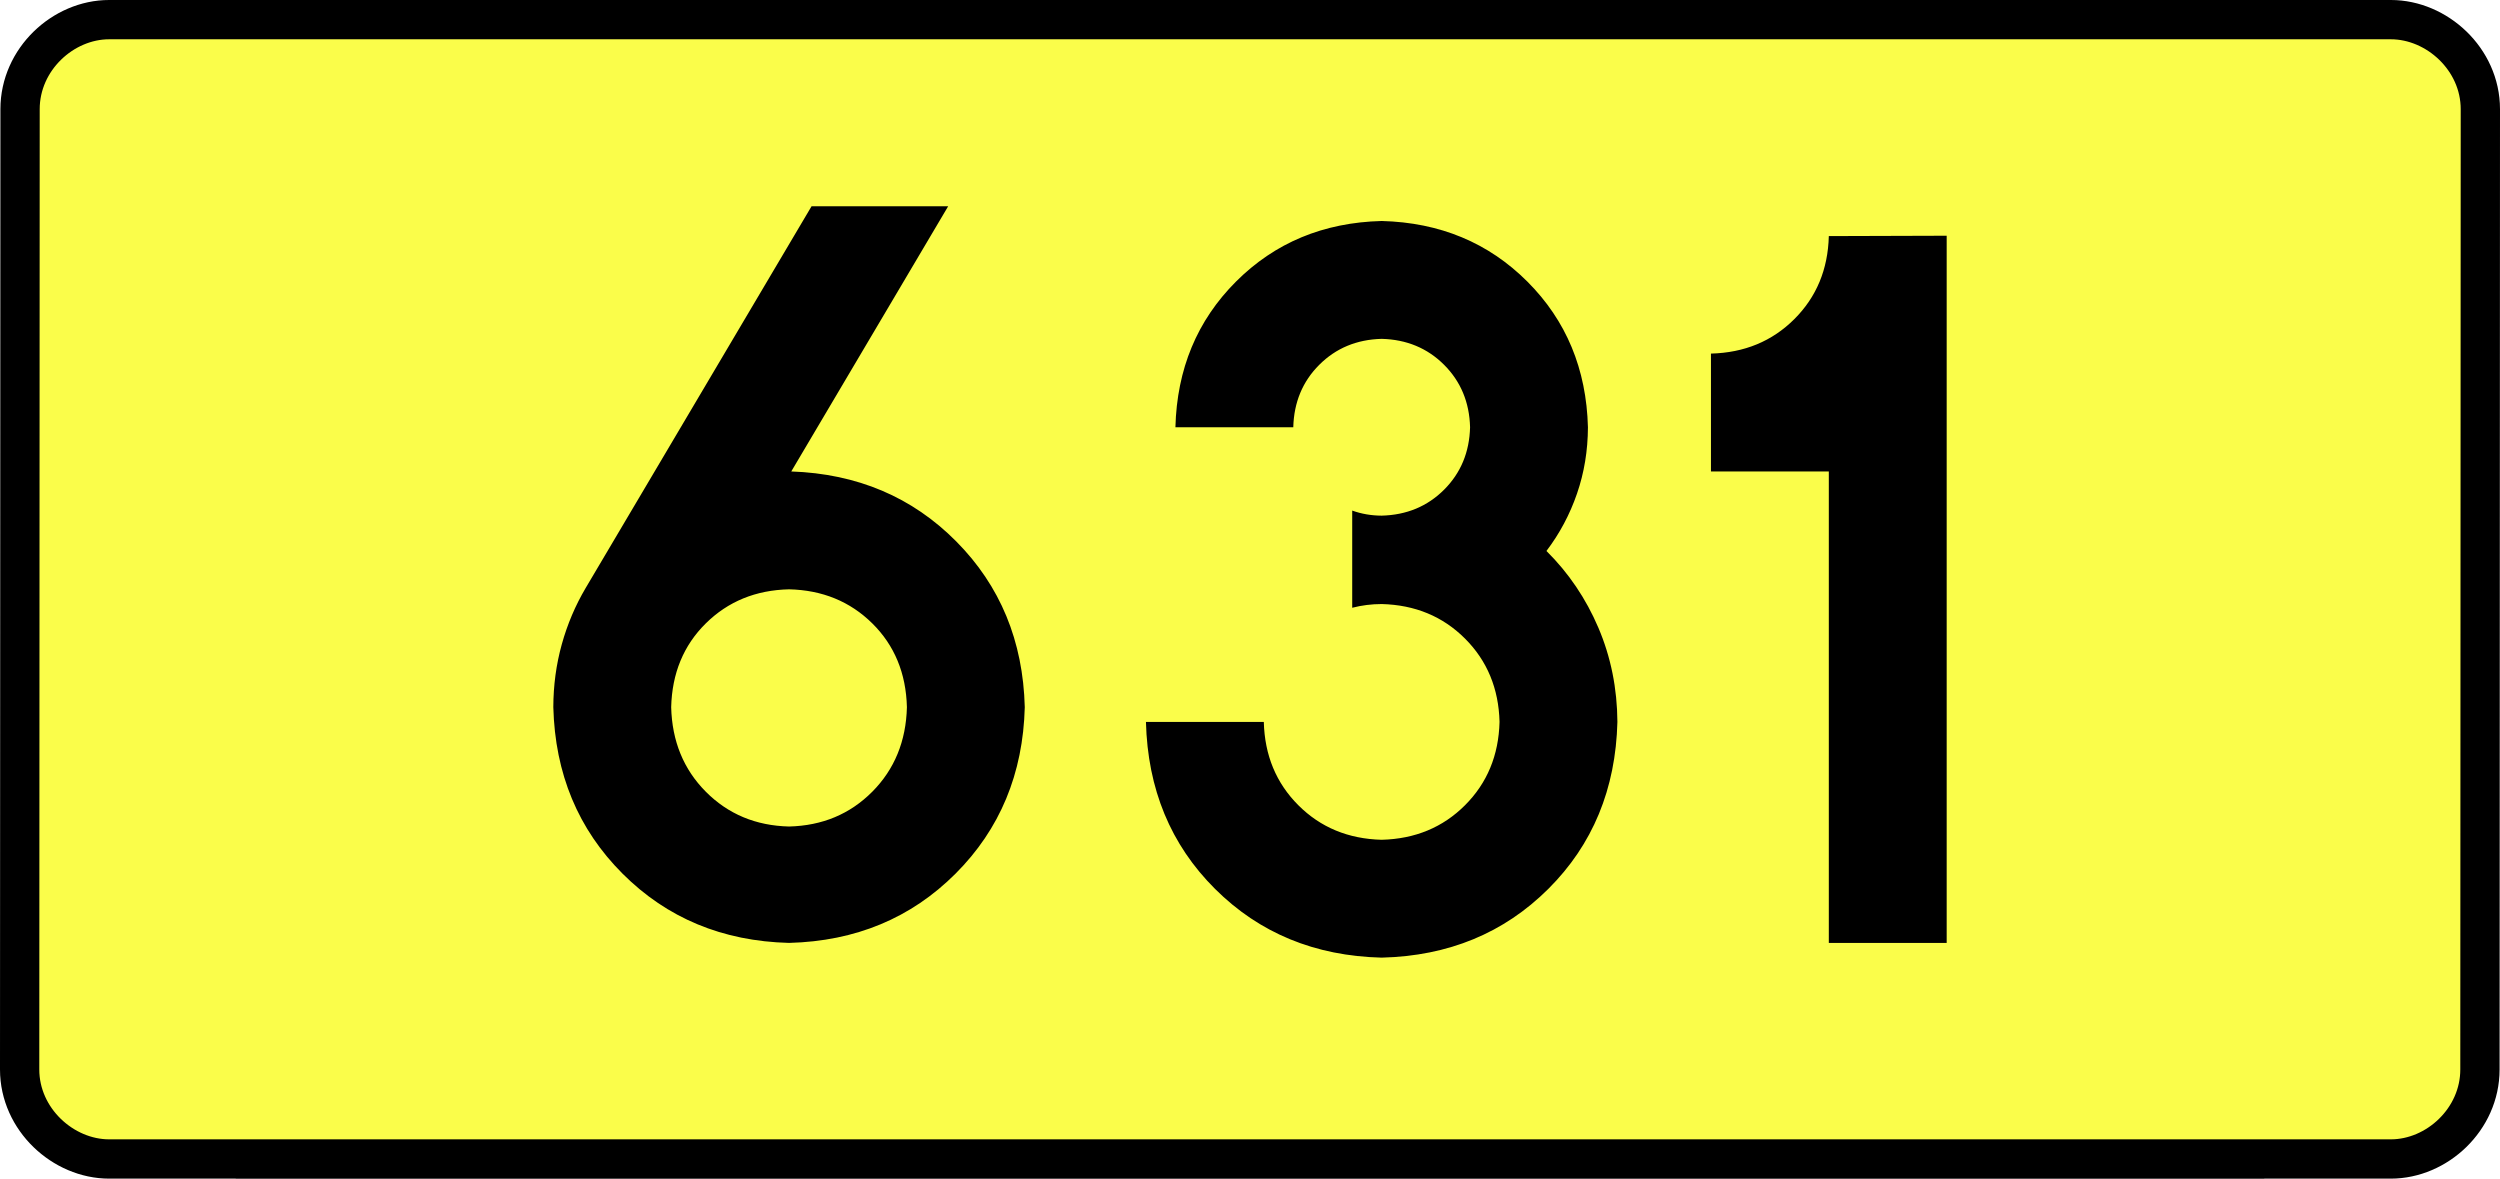
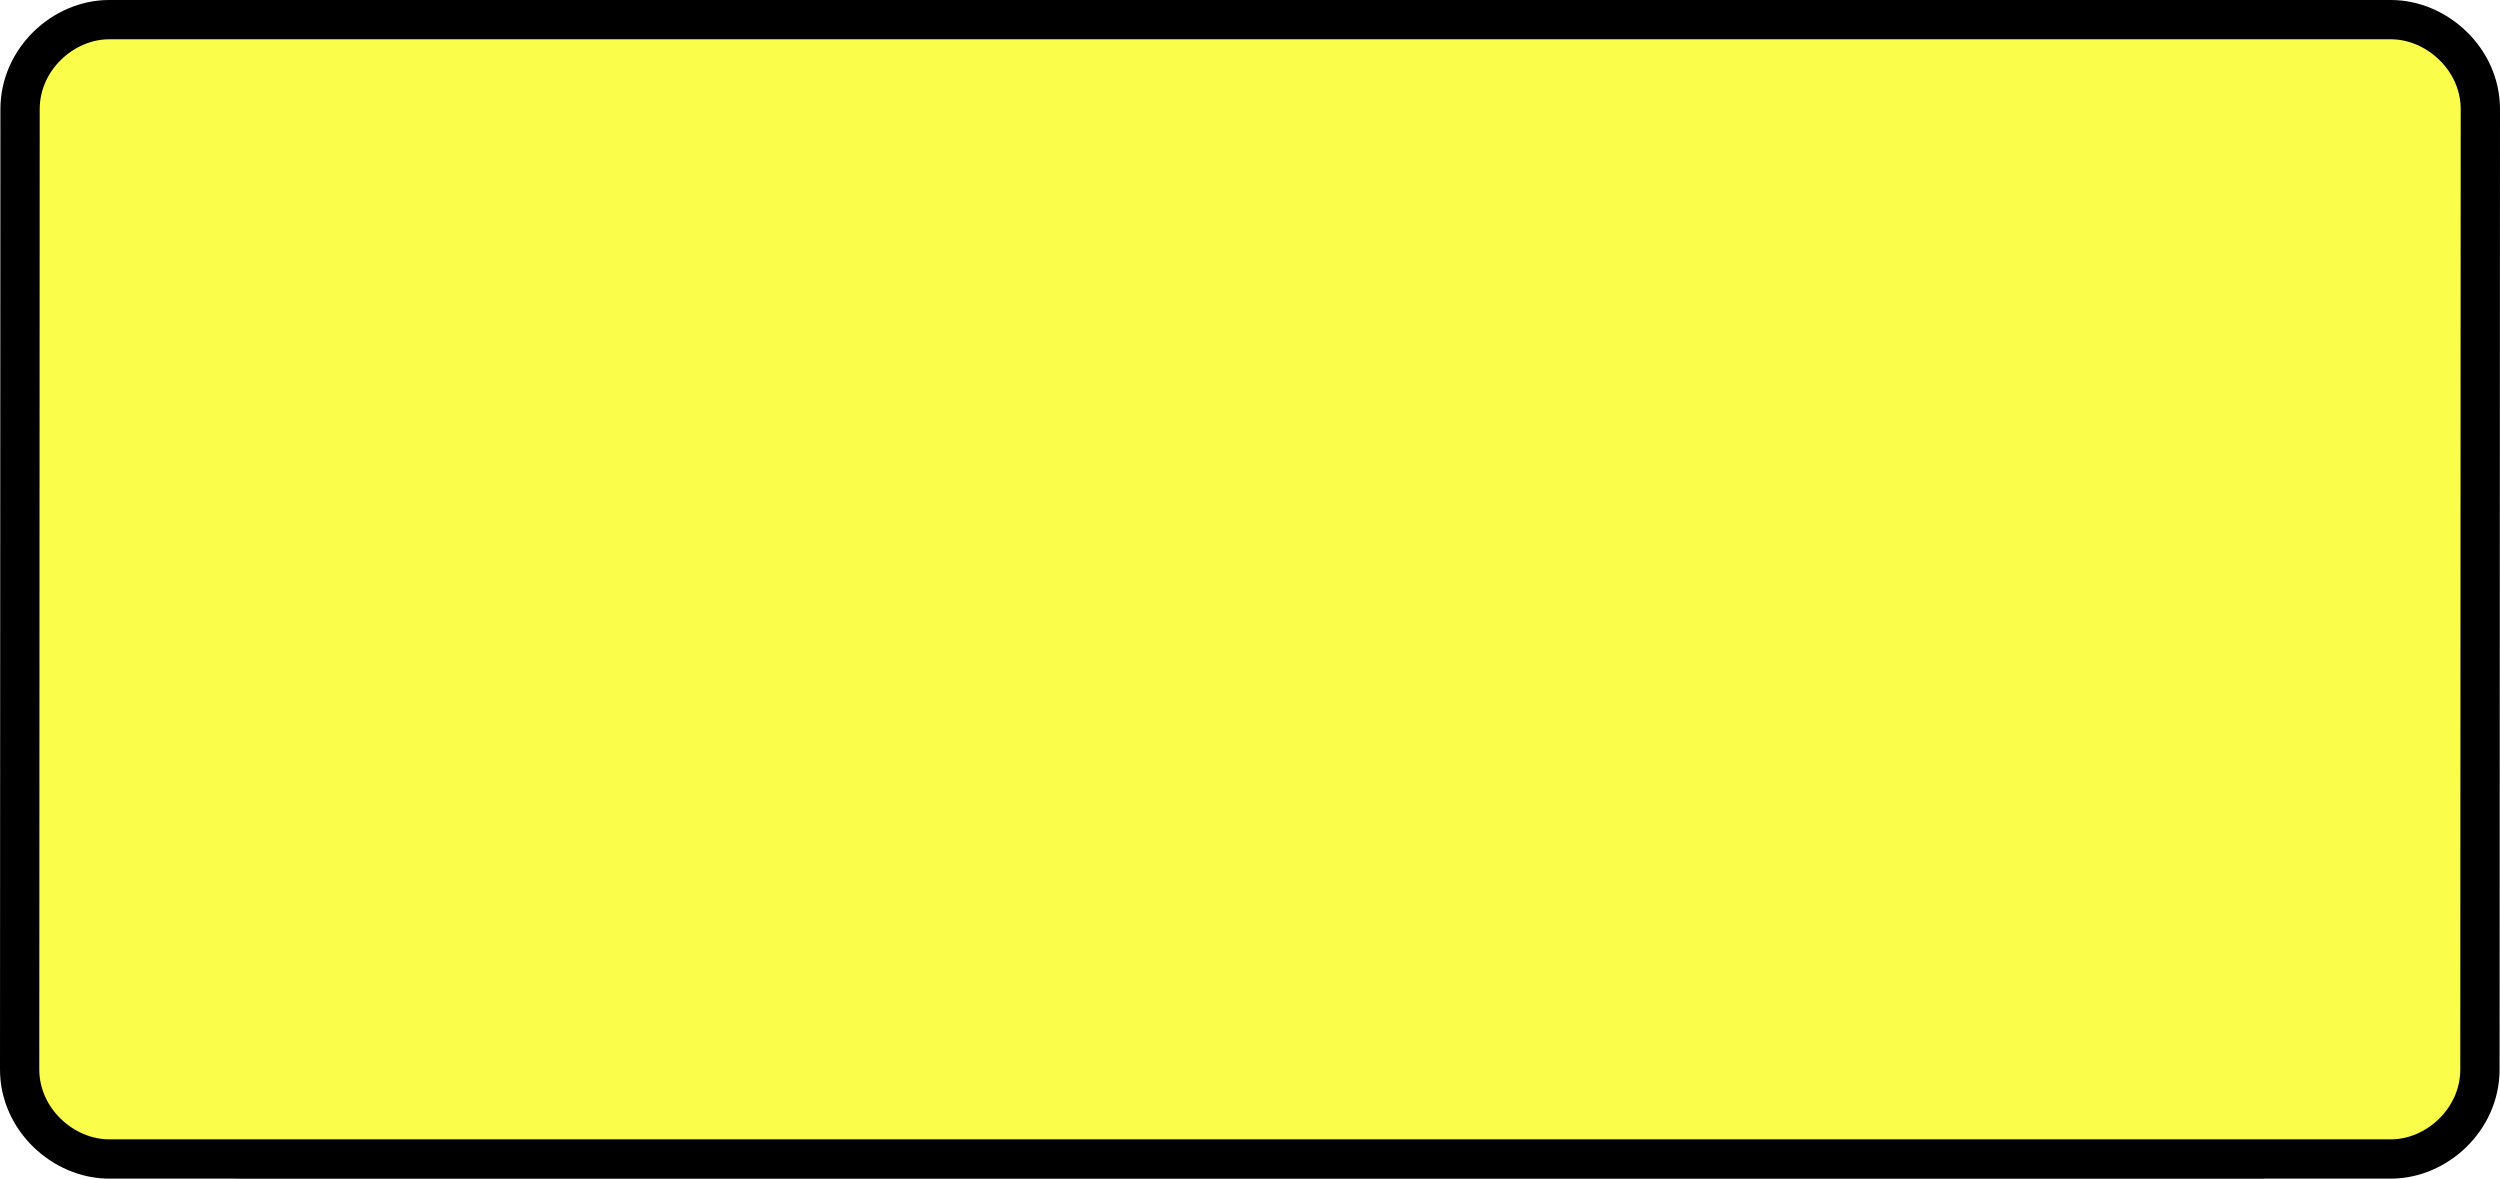
<svg xmlns="http://www.w3.org/2000/svg" xmlns:ns1="http://sodipodi.sourceforge.net/DTD/sodipodi-0.dtd" xmlns:ns2="http://www.inkscape.org/namespaces/inkscape" version="1.0" id="Vrstva_1" x="0px" y="0px" width="572.698" height="270" viewBox="0 0 609.84 354.33" enable-background="new 0 0 756.85 354.33" xml:space="preserve" ns1:version="0.32" ns2:version="0.46" ns1:docname="DW631-PL.svg" ns2:output_extension="org.inkscape.output.svg.inkscape">
  <rect x="0" y="0" width="609.84" height="354.33" fill="#808080" stroke="none" />
  <defs id="defs13" />
  <ns1:namedview ns2:window-height="712" ns2:window-width="1280" ns2:pageshadow="2" ns2:pageopacity="0.0" guidetolerance="10.0" gridtolerance="10.0" objecttolerance="10.0" borderopacity="1.0" bordercolor="#666666" pagecolor="#ffffff" id="base" showgrid="false" ns2:zoom="1.2923685" ns2:cx="206.5778" ns2:cy="117.29735" ns2:window-x="-4" ns2:window-y="-4" ns2:current-layer="Vrstva_1" units="px" showguides="true" />
  <path id="rect2780" stroke-miterlimit="10" d="M -38.057,5.905 L 647.897,5.905 C 661.713,5.905 674.8,17.787 674.8,32.808 L 674.675,321.522 C 674.675,336.541 661.713,348.424 647.897,348.424 L -38.057,348.424 C -51.872,348.424 -64.96,336.541 -64.96,321.522 L -64.835,32.808 C -64.835,17.788 -51.871,5.905 -38.057,5.905 z" style="fill:#fafd4a;stroke:#000000;stroke-width:11.811;stroke-miterlimit:10;stroke-dasharray:none" ns1:nodetypes="ccccccccc" />
-   <path style="font-size:283.463px;font-style:normal;font-variant:normal;font-weight:bold;font-stretch:normal;text-align:center;line-height:125%;writing-mode:lr-tb;text-anchor:middle;fill:#000000;fill-opacity:1;stroke:none;stroke-width:1px;stroke-linecap:butt;stroke-linejoin:miter;stroke-opacity:1;font-family:Drogowskaz;-inkscape-font-specification:Drogowskaz Bold" d="M 166.344,177.165 C 176.346,177.396 184.688,180.81 191.369,187.407 C 198.049,194.005 201.519,202.402 201.777,212.598 C 201.519,222.813 198.049,231.283 191.369,238.01 C 184.688,244.737 176.346,248.225 166.344,248.474 C 156.341,248.225 148,244.737 141.319,238.01 C 134.639,231.283 131.169,222.813 130.911,212.598 C 131.169,202.402 134.639,194.005 141.319,187.407 C 148,180.81 156.341,177.396 166.344,177.165 L 166.344,177.165 z M 166.344,283.464 C 186.349,282.947 203.032,276.008 216.393,262.647 C 229.754,249.286 236.693,232.603 237.21,212.598 C 236.702,192.713 229.836,176.103 216.612,162.769 C 203.388,149.434 186.853,142.423 167.009,141.735 L 214.179,62.008 L 173.112,62.008 L 105.226,176.728 C 102.098,182.014 99.695,187.678 98.019,193.717 C 96.342,199.757 95.495,206.051 95.478,212.598 C 95.994,232.603 102.933,249.286 116.295,262.647 C 129.656,276.008 146.339,282.947 166.344,283.464 L 166.344,283.464 z M 335.647,182.712 C 338.487,181.974 341.439,181.602 344.505,181.594 C 354.539,181.848 362.889,185.309 369.557,191.976 C 376.224,198.643 379.684,206.994 379.939,217.027 C 379.684,227.061 376.224,235.411 369.557,242.078 C 362.889,248.746 354.539,252.206 344.505,252.46 C 334.472,252.206 326.121,248.746 319.454,242.078 C 312.787,235.411 309.326,227.061 309.072,217.027 L 273.639,217.027 C 274.147,237.201 281.068,253.932 294.403,267.221 C 307.738,280.51 324.438,287.401 344.505,287.893 C 364.572,287.401 381.273,280.51 394.608,267.221 C 407.942,253.932 414.864,237.201 415.372,217.027 C 415.308,206.947 413.404,197.515 409.66,188.729 C 405.915,179.943 400.709,172.246 394.041,165.638 C 398.006,160.413 401.069,154.661 403.23,148.381 C 405.391,142.103 406.486,135.457 406.513,128.445 C 406.061,110.941 399.99,96.343 388.299,84.652 C 376.607,72.961 362.01,66.889 344.505,66.437 C 327.001,66.889 312.403,72.961 300.712,84.652 C 289.021,96.343 282.95,110.941 282.497,128.445 L 317.931,128.445 C 318.124,120.943 320.726,114.687 325.737,109.676 C 330.747,104.666 337.003,102.064 344.505,101.87 C 352.007,102.064 358.263,104.666 363.274,109.676 C 368.284,114.687 370.886,120.943 371.08,128.445 C 370.886,135.947 368.284,142.203 363.274,147.213 C 358.263,152.224 352.007,154.826 344.505,155.019 C 341.388,155.005 338.436,154.496 335.647,153.493 L 335.647,182.712 L 335.647,182.712 z M 443.496,106.299 L 443.496,141.732 L 478.929,141.732 L 478.929,283.464 L 514.362,283.464 L 514.362,70.866 L 478.929,70.977 C 478.675,80.979 475.215,89.303 468.547,95.949 C 461.88,102.596 453.53,106.046 443.496,106.299 L 443.496,106.299 z" id="text2381" ns1:nodetypes="cscscscscccscsccccscsccccscscsccscscscscscsccscscscccccccccccscc" />
</svg>